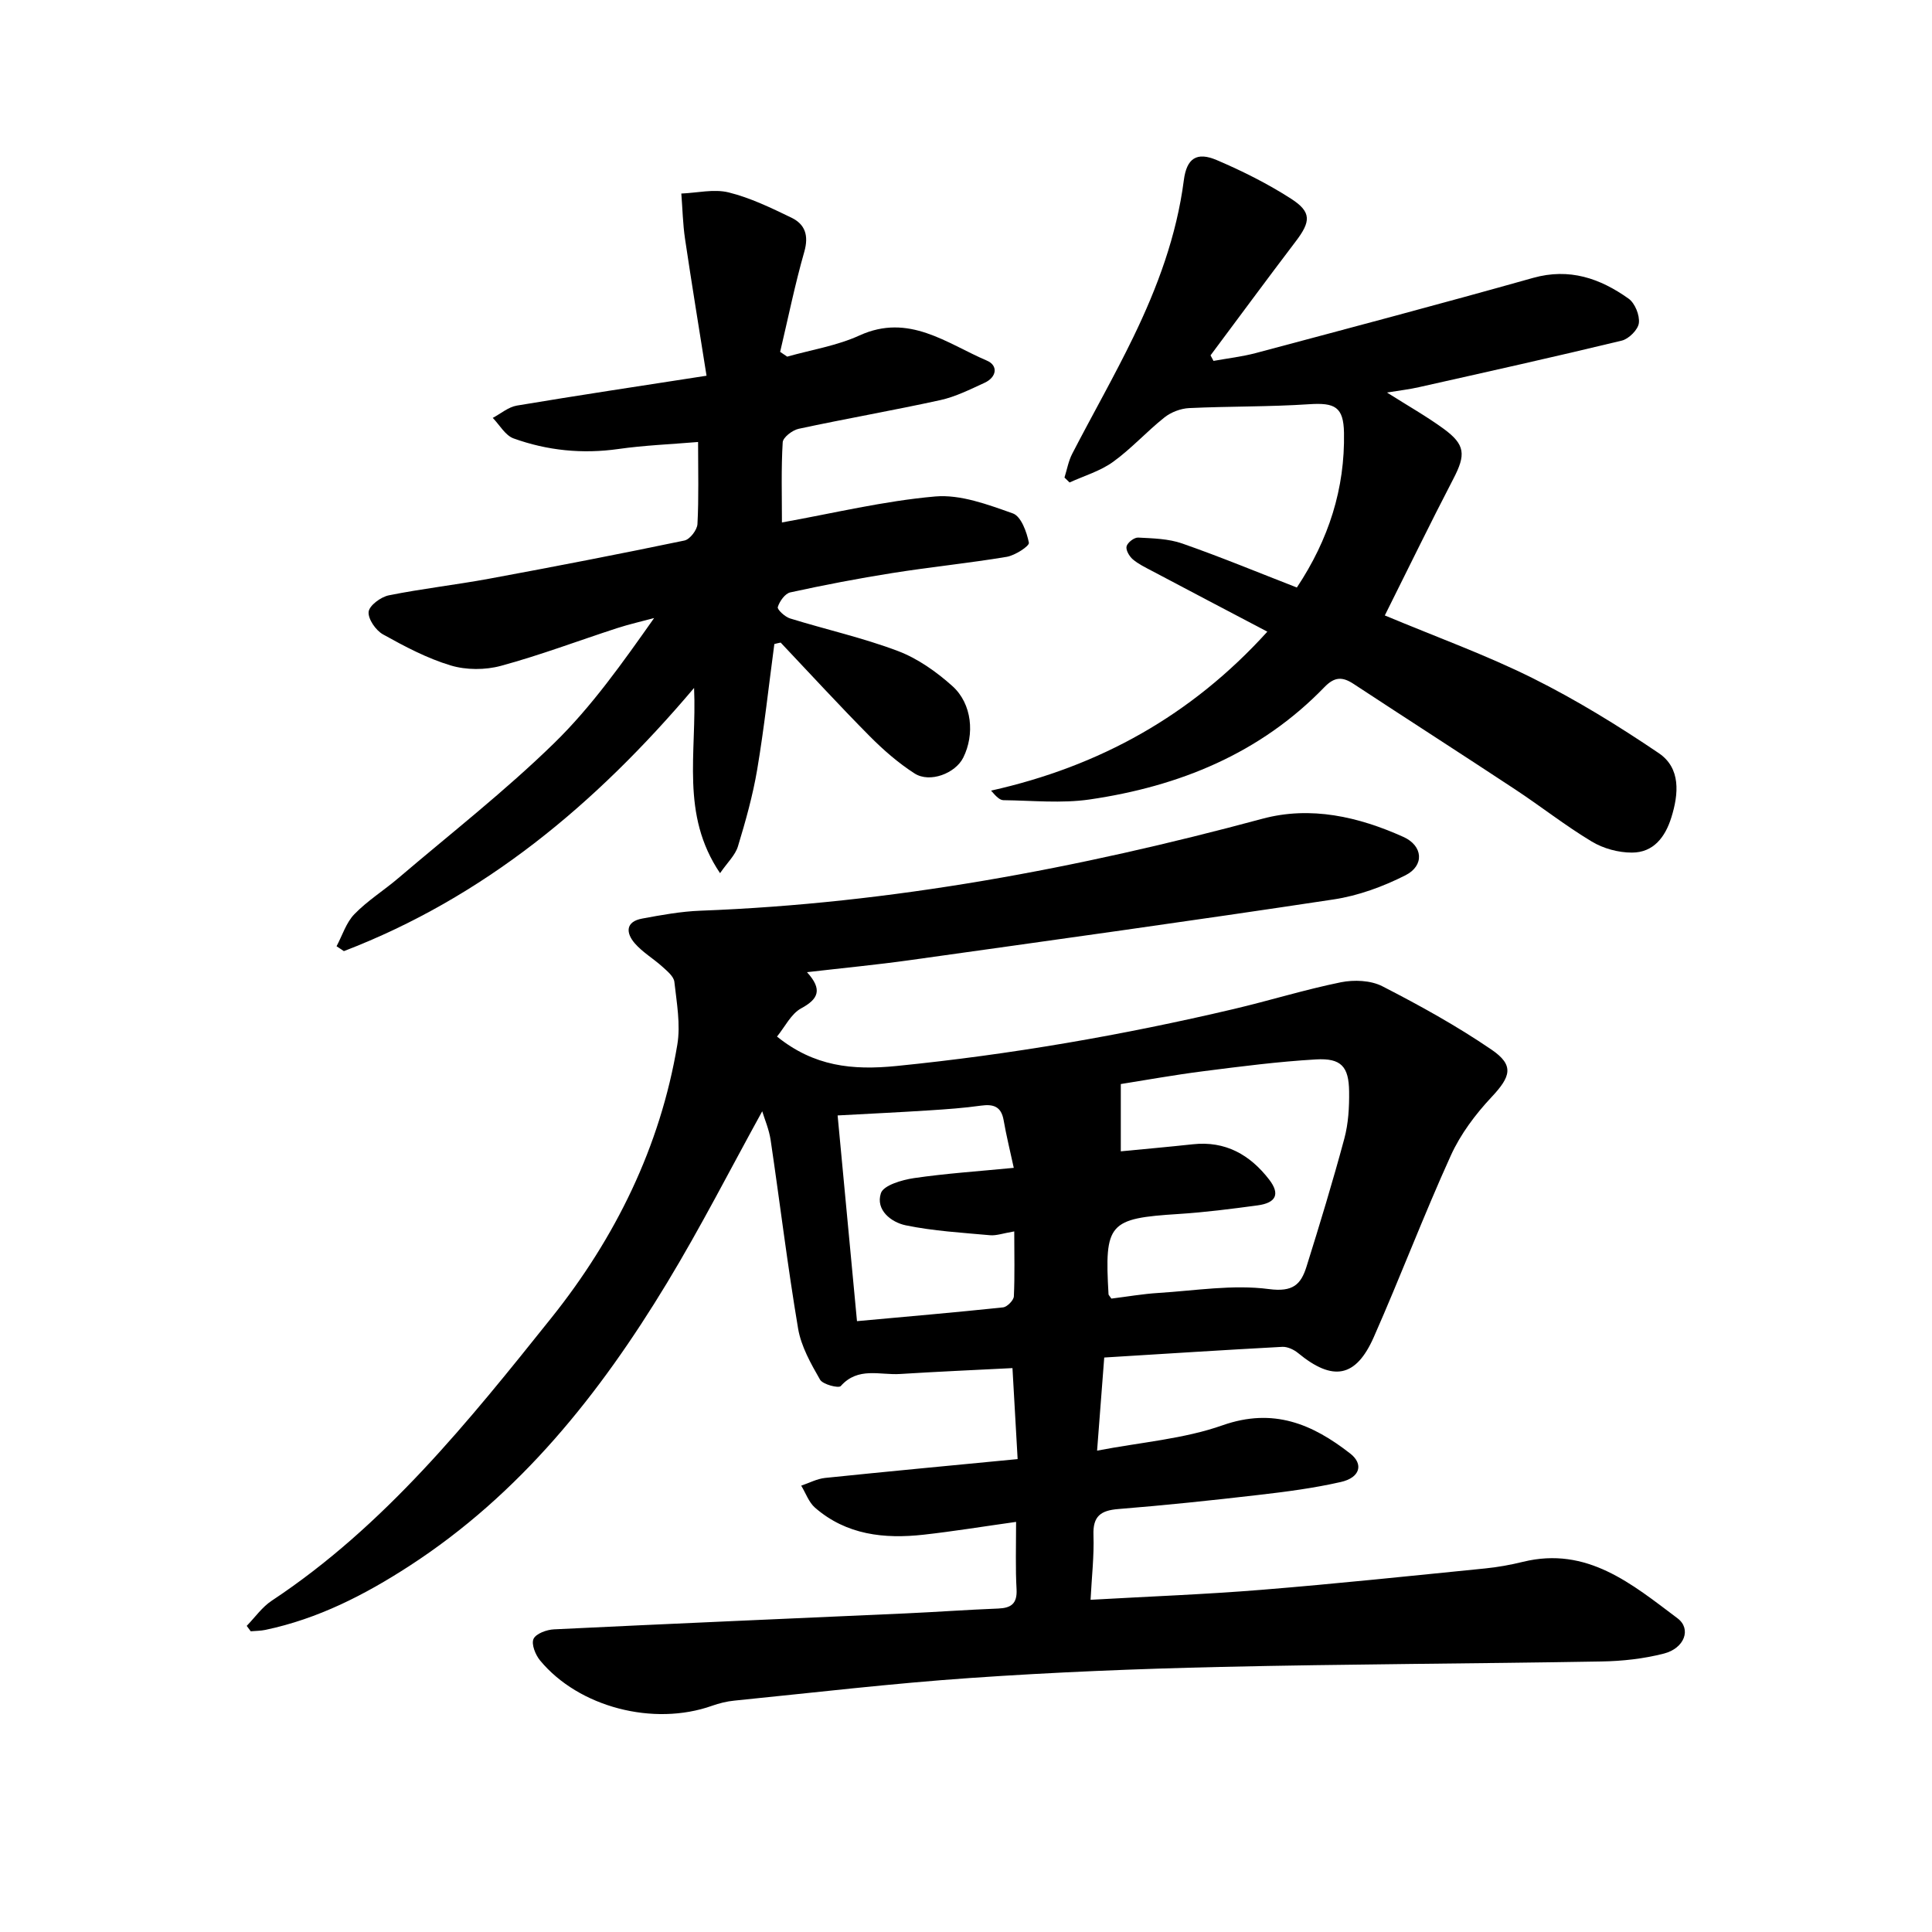
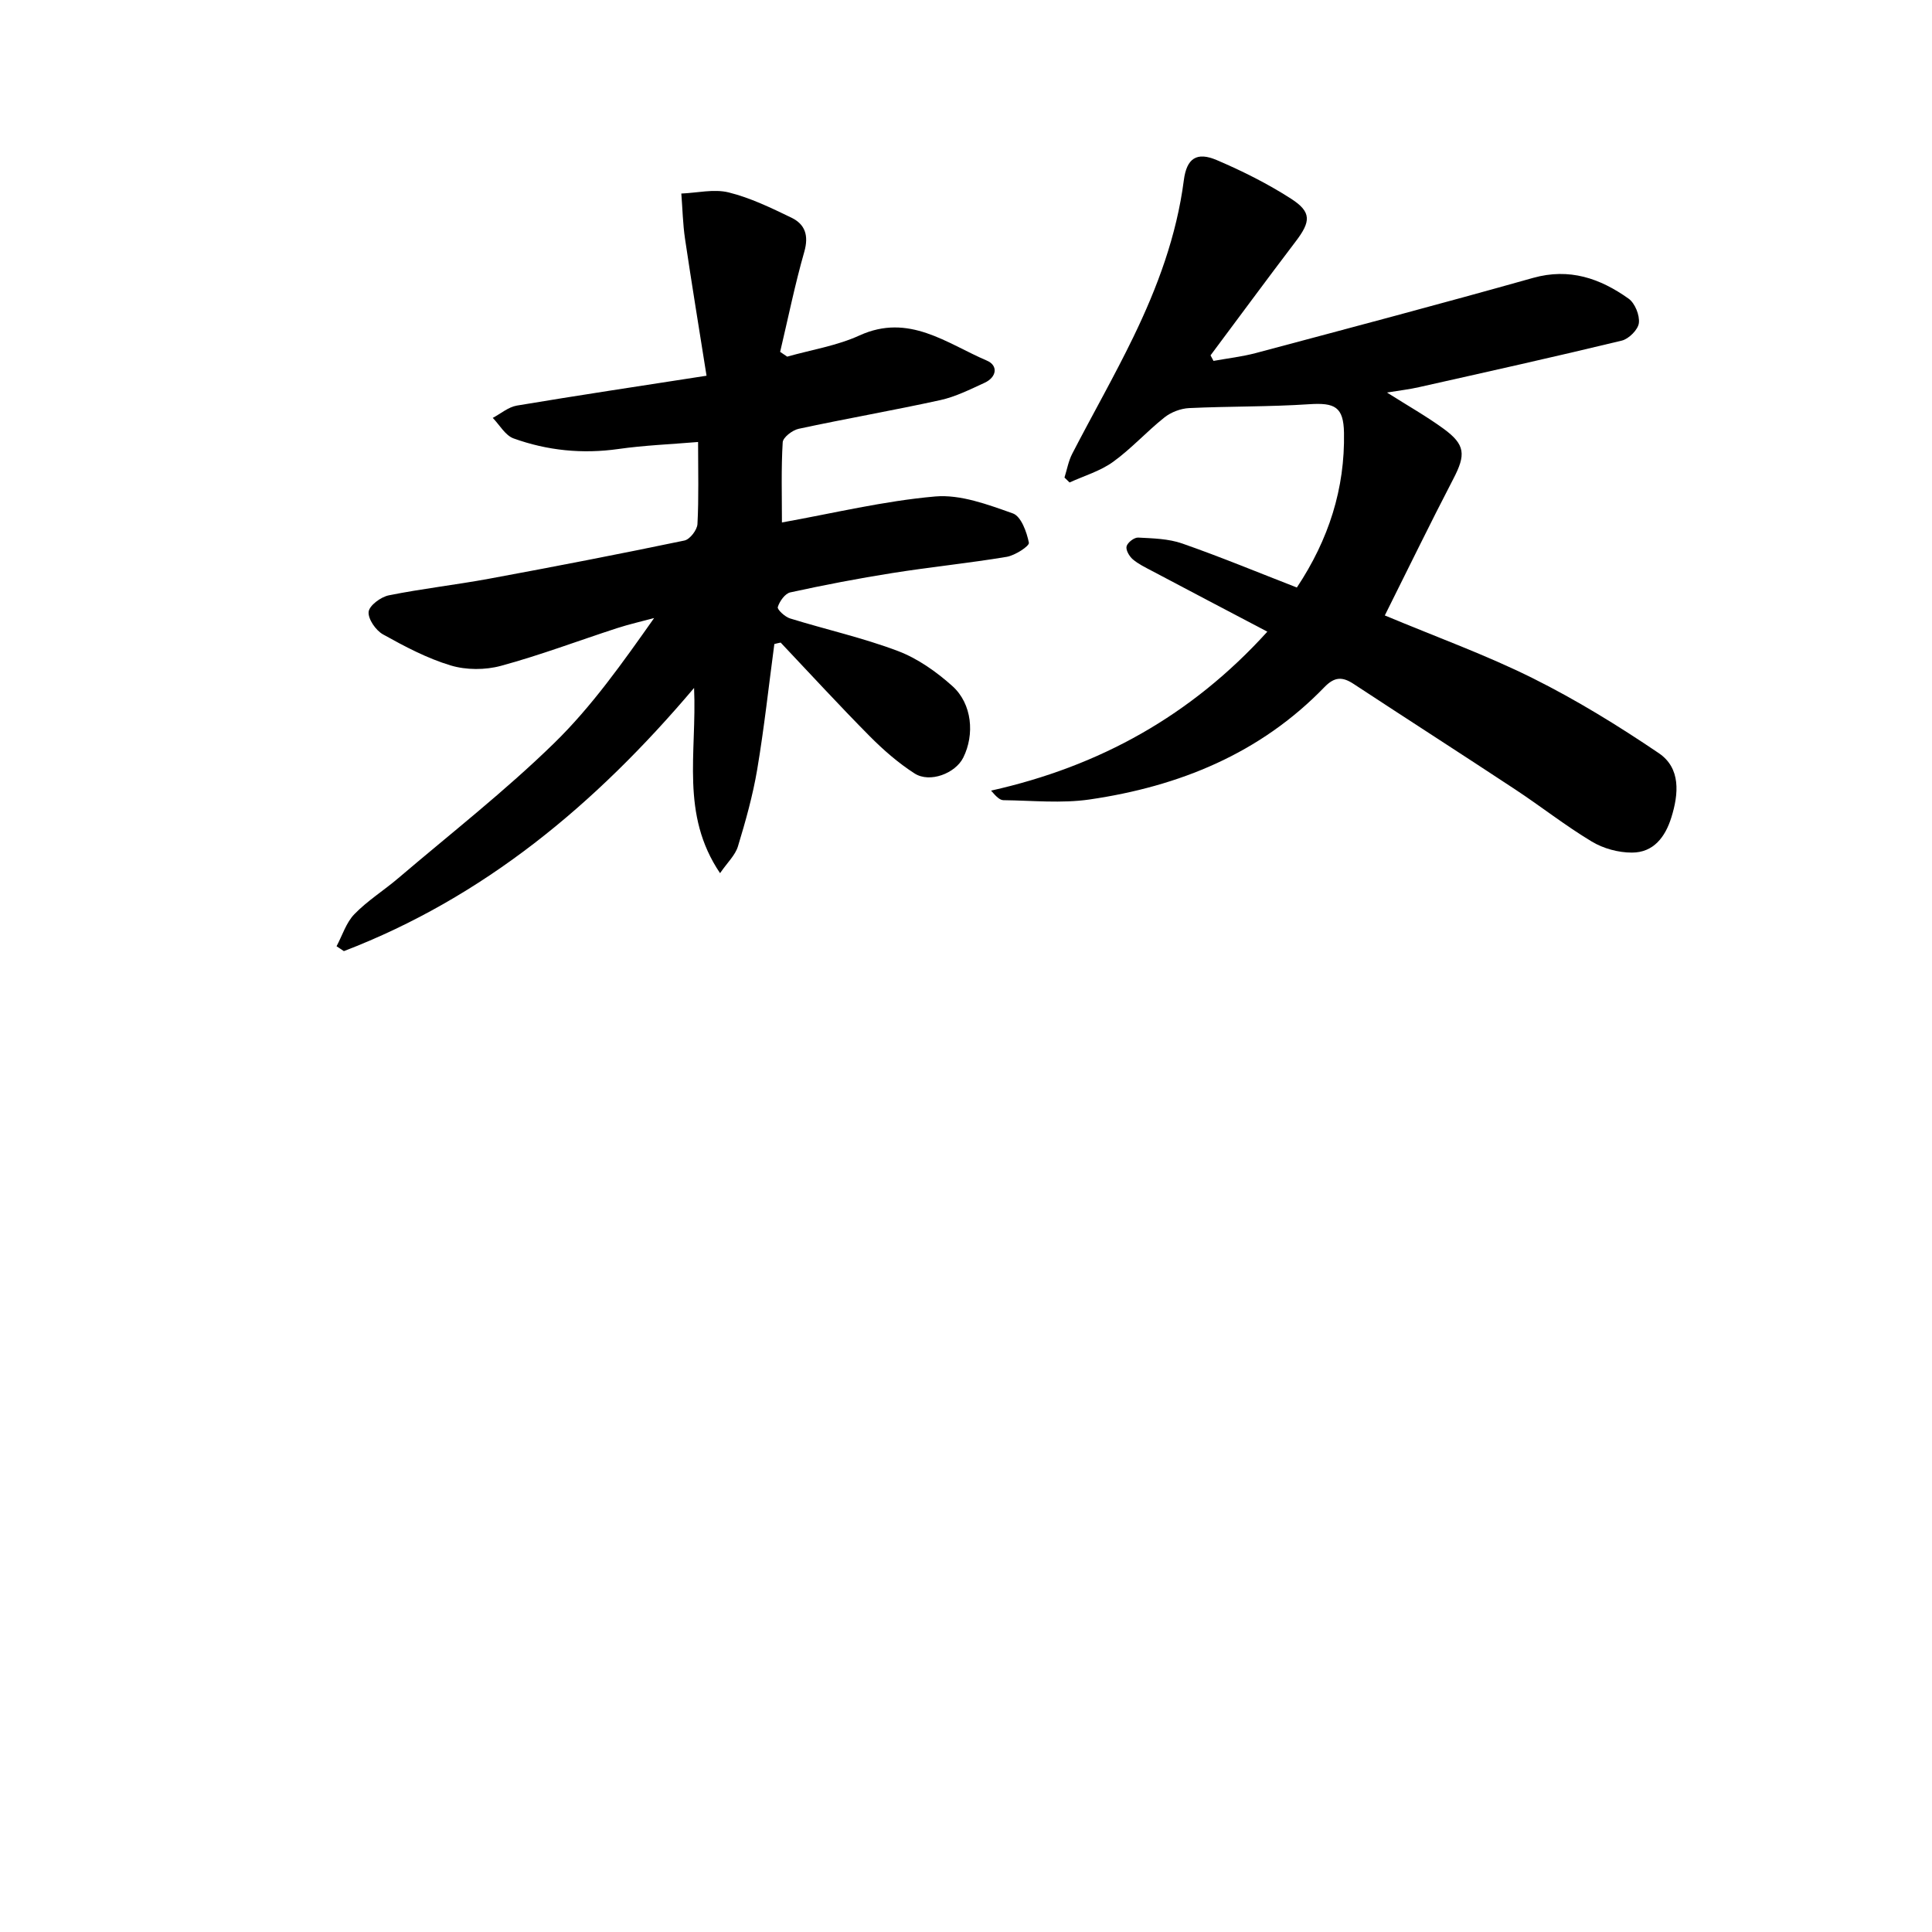
<svg xmlns="http://www.w3.org/2000/svg" enable-background="new 0 0 400 400" viewBox="0 0 400 400">
-   <path d="m210.37 315.09c-6.79.95-12.94 1.96-19.13 2.65-8.16.91-16.01.06-22.51-5.6-1.29-1.13-1.91-3.02-2.85-4.55 1.64-.55 3.25-1.42 4.94-1.6 13.05-1.35 26.12-2.57 39.87-3.9-.36-6.32-.7-12.31-1.07-18.84-8.02.41-15.65.74-23.27 1.22-4.16.27-8.71-1.54-12.28 2.5-.44.5-3.72-.33-4.29-1.33-1.9-3.31-3.91-6.87-4.54-10.56-2.19-12.97-3.76-26.04-5.69-39.06-.33-2.2-1.25-4.32-1.74-5.94-6.56 11.9-12.72 23.99-19.73 35.56-13.91 22.97-30.39 43.7-53.32 58.57-9.27 6.01-18.93 10.95-29.81 13.24-.99.21-2.03.2-3.04.29-.28-.37-.55-.75-.83-1.12 1.71-1.76 3.18-3.89 5.18-5.21 23.4-15.49 40.72-37.08 57.92-58.59 13.21-16.52 22.51-35.37 26.05-56.52.7-4.2-.13-8.7-.61-13.02-.13-1.13-1.49-2.23-2.48-3.13-1.85-1.68-4.1-2.98-5.71-4.84-1.86-2.14-1.97-4.49 1.53-5.13 3.99-.74 8.03-1.48 12.07-1.63 39.58-1.49 78.19-8.76 116.35-19.04 9.99-2.69 19.89-.42 29.19 3.77 4.04 1.82 4.39 5.92.43 7.93-4.64 2.35-9.78 4.24-14.91 5.01-29.21 4.42-58.47 8.47-87.73 12.57-6.78.95-13.61 1.6-21.28 2.49 3.27 3.6 2.36 5.56-1.21 7.49-2.09 1.13-3.35 3.82-5 5.84 7.65 6.16 15.53 7.02 24.77 6.09 23.55-2.36 46.74-6.37 69.74-11.78 7.44-1.75 14.75-4.03 22.23-5.55 2.73-.55 6.18-.41 8.58.82 7.74 3.97 15.41 8.21 22.59 13.11 4.79 3.26 4.01 5.6.02 9.85-3.33 3.55-6.42 7.67-8.42 12.08-5.63 12.39-10.45 25.15-15.95 37.6-3.72 8.43-8.49 9.22-15.67 3.31-.87-.72-2.2-1.34-3.27-1.29-12.16.65-24.32 1.44-36.87 2.21-.5 6.54-.95 12.42-1.48 19.28 9.11-1.75 17.93-2.41 25.98-5.25 10.52-3.7 18.6-.26 26.43 5.85 2.81 2.19 2.05 4.99-1.94 5.89-5.62 1.28-11.38 2.03-17.12 2.69-9.63 1.12-19.28 2.13-28.95 2.91-3.65.29-5.29 1.48-5.15 5.39.15 4.32-.36 8.66-.6 13.4 12.11-.69 23.8-1.12 35.45-2.07 15.43-1.25 30.82-2.88 46.23-4.42 2.63-.26 5.27-.74 7.84-1.37 13.28-3.26 22.59 4.62 32 11.69 2.94 2.21 1.43 6.21-2.8 7.3-4.19 1.08-8.62 1.57-12.96 1.64-26.3.46-52.61.53-78.91 1.13-17.22.39-34.45 1.09-51.63 2.28-16.37 1.13-32.68 3.06-49.01 4.7-1.54.15-3.1.54-4.57 1.06-12.09 4.3-27.6.32-35.62-9.39-.96-1.16-1.84-3.37-1.35-4.45.5-1.1 2.72-1.91 4.23-1.98 24.25-1.18 48.5-2.21 72.75-3.3 6.41-.29 12.82-.76 19.24-1.01 2.69-.11 3.93-1.03 3.79-3.95-.25-4.33-.1-8.71-.1-13.99zm19.73-46.23c3.25-.4 6.48-.97 9.74-1.17 7.64-.48 15.41-1.78 22.88-.8 5 .66 6.63-.98 7.78-4.65 2.75-8.79 5.44-17.62 7.83-26.51.84-3.12 1.03-6.49.99-9.74-.06-5.17-1.65-6.95-6.85-6.65-7.78.45-15.54 1.45-23.29 2.44-6.08.77-12.12 1.87-17.13 2.66v13.93c4.74-.46 9.83-.91 14.91-1.46 6.75-.74 11.85 2.18 15.8 7.3 2.31 3 1.46 4.83-2.38 5.35-5.42.73-10.86 1.43-16.32 1.78-14.51.92-15.41 1.87-14.55 16.65.01.12.17.25.59.87zm-20.11-13.91c-2.32.39-3.7.91-5.02.79-5.83-.53-11.73-.87-17.44-2.05-3.02-.62-6.29-3.18-5.15-6.65.54-1.64 4.35-2.75 6.82-3.12 6.61-.97 13.3-1.41 20.69-2.13-.78-3.59-1.55-6.71-2.1-9.87-.5-2.83-2.1-3.37-4.69-3.01-3.55.5-7.14.75-10.72.98-6.19.4-12.38.69-18.96 1.05 1.33 14.11 2.63 27.92 4.01 42.59 10.38-.95 20.31-1.8 30.23-2.85.85-.09 2.2-1.45 2.25-2.28.2-4.31.08-8.65.08-13.45z" />
  <path d="m160.32 133.34c-1.16 8.66-2.1 17.36-3.55 25.98-.91 5.38-2.4 10.69-3.99 15.92-.55 1.82-2.18 3.33-3.7 5.54-8.26-12.21-4.77-24.88-5.38-38.35-20.48 24.21-43.57 43.38-72.5 54.49-.51-.34-1.02-.68-1.52-1.01 1.2-2.25 1.99-4.89 3.69-6.64 2.7-2.79 6.09-4.9 9.07-7.44 10.84-9.24 22.12-18.04 32.29-27.97 7.78-7.59 14.16-16.63 20.7-25.9-2.57.69-5.17 1.28-7.7 2.1-8 2.6-15.89 5.59-24 7.79-3.26.89-7.21.89-10.43-.08-4.88-1.47-9.52-3.93-14.01-6.43-1.49-.83-3.12-3.19-2.97-4.67.14-1.31 2.53-3.08 4.17-3.41 6.89-1.39 13.89-2.17 20.81-3.45 13.49-2.49 26.97-5.1 40.4-7.9 1.13-.23 2.63-2.18 2.7-3.4.29-5.45.13-10.92.13-17-5.75.48-11.16.69-16.49 1.45-7.46 1.06-14.71.33-21.71-2.19-1.72-.62-2.89-2.79-4.31-4.25 1.66-.88 3.24-2.26 5-2.55 12.61-2.11 25.25-4.01 39.26-6.18-1.53-9.65-3.06-18.97-4.45-28.32-.46-3.1-.52-6.27-.77-9.4 3.28-.13 6.75-.99 9.81-.23 4.48 1.11 8.77 3.19 12.97 5.22 2.85 1.37 3.64 3.69 2.68 7.07-1.95 6.82-3.36 13.8-5 20.72.49.33.97.66 1.46.99 5.01-1.42 10.29-2.25 14.97-4.39 10.23-4.66 18.02 1.64 26.37 5.21 2.39 1.02 2.05 3.44-.49 4.6-2.97 1.36-5.96 2.87-9.11 3.57-9.76 2.14-19.61 3.85-29.37 5.95-1.29.28-3.24 1.77-3.3 2.8-.33 5.43-.16 10.89-.16 16.59 10.57-1.89 21.08-4.45 31.72-5.38 5.26-.46 10.92 1.68 16.1 3.51 1.69.6 2.87 3.84 3.31 6.07.13.68-2.86 2.63-4.61 2.92-7.85 1.31-15.78 2.1-23.64 3.35-7.09 1.12-14.15 2.48-21.16 4.01-1.08.24-2.21 1.84-2.58 3.04-.15.5 1.48 2.03 2.54 2.35 7.43 2.3 15.07 4 22.32 6.74 4.12 1.56 8 4.31 11.31 7.28 4.07 3.67 4.62 10.01 2.23 14.8-1.63 3.26-6.91 5.3-10.07 3.28-3.38-2.17-6.48-4.88-9.32-7.74-6.27-6.33-12.29-12.89-18.41-19.36-.44.08-.88.19-1.31.3z" />
  <path d="m287.16 81.27c4.39 2.78 8.2 4.93 11.71 7.49 4.54 3.31 4.62 5.39 2.04 10.36-4.74 9.11-9.23 18.36-14.2 28.3 10.68 4.47 20.95 8.17 30.66 13.01 9.03 4.5 17.7 9.84 26.06 15.5 4.58 3.1 4.14 8.41 2.6 13.33-1.26 4.04-3.69 7.26-8.15 7.26-2.8.01-5.93-.84-8.33-2.29-5.49-3.3-10.55-7.3-15.91-10.83-11.09-7.32-22.28-14.5-33.39-21.8-2.32-1.53-3.95-1.5-6.04.66-13.29 13.75-30.07 20.55-48.6 23.26-5.84.85-11.89.22-17.85.15-.76-.01-1.5-.73-2.57-1.98 22.44-5.02 41.45-15.53 57.2-32.91-8.45-4.44-16.17-8.49-23.87-12.57-1.38-.73-2.83-1.42-4-2.42-.72-.62-1.48-1.94-1.27-2.69.21-.79 1.58-1.84 2.39-1.8 3.07.16 6.29.23 9.14 1.23 7.93 2.77 15.7 5.99 23.72 9.11 6.61-9.95 9.97-20.49 9.76-32.05-.1-5.36-1.9-6.25-7.21-5.9-8.26.55-16.57.41-24.84.8-1.75.08-3.75.84-5.12 1.93-3.68 2.92-6.86 6.48-10.65 9.21-2.65 1.91-5.97 2.88-9 4.26-.35-.34-.7-.68-1.05-1.02.52-1.65.82-3.42 1.61-4.94 4.17-8.07 8.68-15.96 12.64-24.13 5-10.31 8.97-20.99 10.46-32.49.59-4.56 2.68-5.93 6.83-4.16 5.29 2.26 10.51 4.87 15.35 7.98 4.31 2.77 4.12 4.74.97 8.87-5.94 7.81-11.75 15.71-17.62 23.57.2.38.41.76.61 1.15 2.93-.53 5.91-.87 8.78-1.63 19.14-5.11 38.3-10.18 57.37-15.55 7.54-2.12 13.89.09 19.79 4.29 1.32.94 2.33 3.44 2.13 5.05-.16 1.37-2.08 3.29-3.54 3.64-13.93 3.37-27.93 6.48-41.91 9.62-1.98.46-4.01.69-6.7 1.13z" />
</svg>